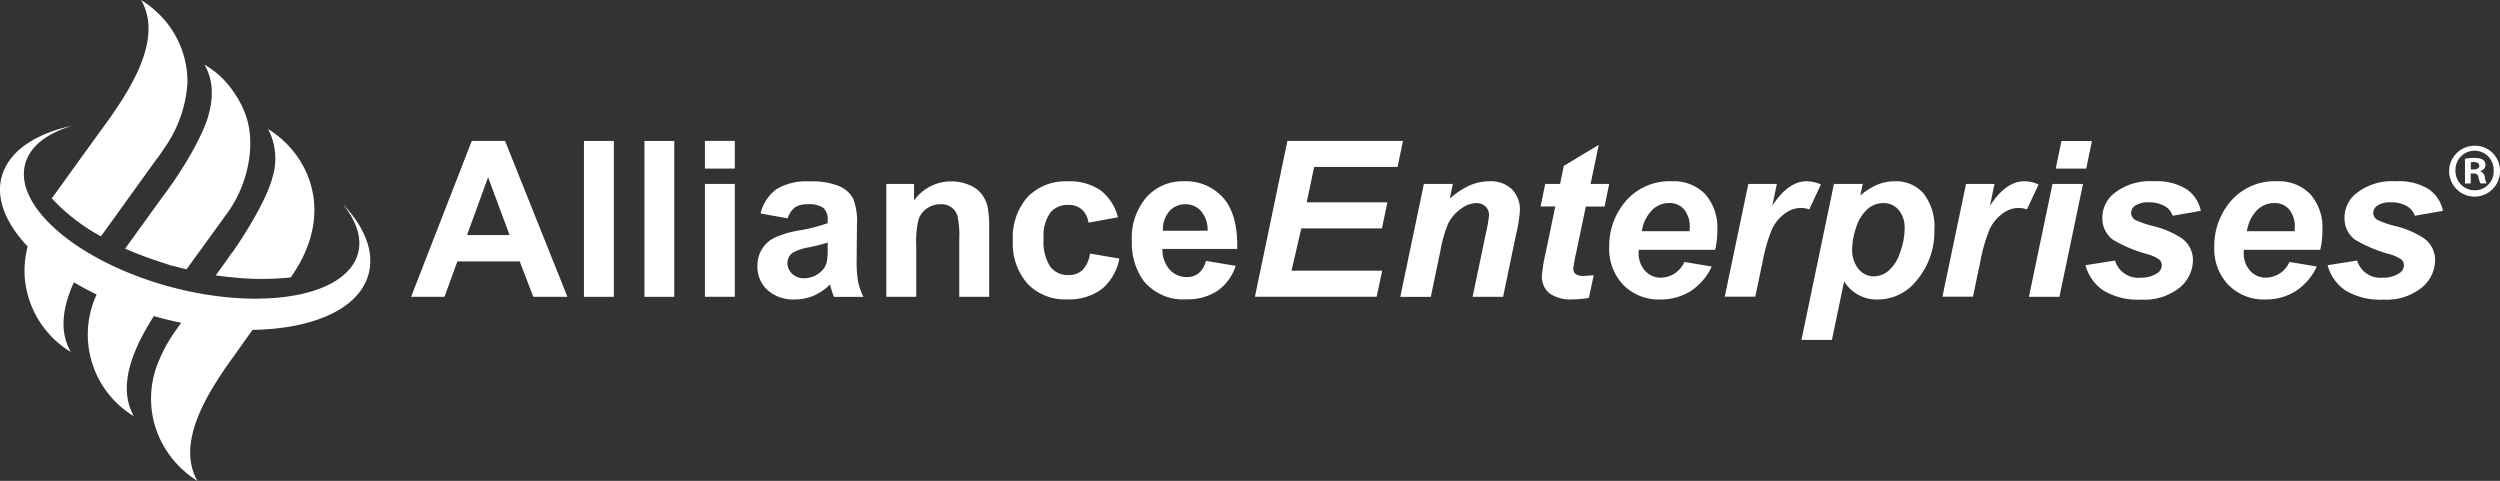
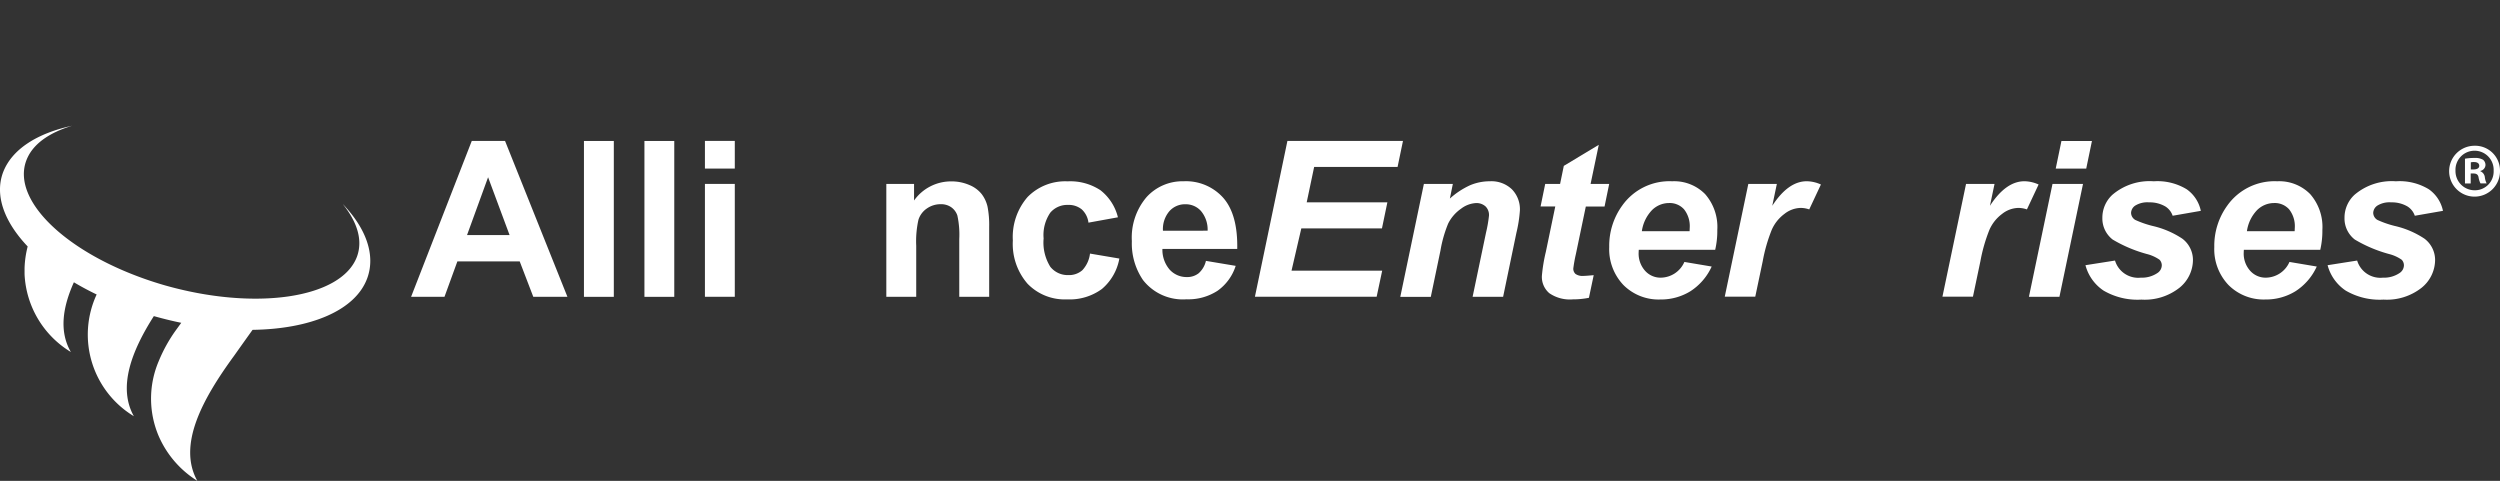
<svg xmlns="http://www.w3.org/2000/svg" width="336" height="64.631" viewBox="0 0 336 64.631">
  <rect x="0" y="0" width="336" height="64.631" fill="#333333" stroke="none" />
  <g id="AllianceEnterprisesmasterlogoR" transform="translate(0.001 0.01)">
    <g id="Group_6" data-name="Group 6" transform="translate(-0.001 -0.01)">
      <g id="Group_4" data-name="Group 4">
        <path id="Path_23" data-name="Path 23" d="M46.1,30.553c1.927,2.417,2.679,4.825,1.876,7.031-2.1,5.628-13.732,7.344-26.011,3.8C9.735,37.8,1.479,30.342,3.515,24.714c.8-2.2,3.008-3.761,6.169-4.724-4.715,1.023-8.1,3.169-9.279,6.279C-.744,29.387.6,32.928,3.718,36.215A13.32,13.32,0,0,0,3.3,39.089v.854A12.916,12.916,0,0,0,9.524,50.4c-1.6-2.763-1.107-6.017.406-9.372.963.575,1.986,1.124,3.059,1.639a12.814,12.814,0,0,0,5,16.361c-2.155-3.862-.363-8.67,2.687-13.453,1.234.346,2.468.651,3.684.9-.245.338-.49.676-.744,1.023a20.422,20.422,0,0,0-2.307,4.183,12.827,12.827,0,0,0,0,9.972,13.353,13.353,0,0,0,5.206,6.059c-2.679-4.825.7-10.994,4.935-16.791.82-1.158,1.656-2.332,2.493-3.5,7.775-.11,13.842-2.586,15.422-6.963,1.124-3.11-.161-6.651-3.27-9.921Z" transform="translate(0.001 -3.089)" fill="#fff" />
-         <path id="Path_24" data-name="Path 24" d="M34.082,14.905a12.809,12.809,0,0,0-1.454-2.628,11.761,11.761,0,0,0-3.862-3.592c1.285,2.239,1.2,4.783.33,7.453,0,0-1.141,3.6-5.214,9.279-.541.752-1.073,1.454-1.606,2.2q-2.092,2.9-4.183,5.789,2.015.887,4.183,1.606c.642.211,1.285.431,1.927.642.752.161,1.445.372,2.146.532,1.775-2.468,3.541-4.876,5.315-7.344a11.925,11.925,0,0,0,.963-1.445c2.189-3.651,3.076-8.738,1.454-12.5m3.22,2.417a8.608,8.608,0,0,1,.566,6.6s-.642,3.118-5.231,9.82a1.3,1.3,0,0,1-.27.321c-.693,1.023-1.394,1.986-2.1,2.949.8.1,1.614.211,2.358.27a36.807,36.807,0,0,0,7.724,0c6.118-8.637,2.468-16.572-3.059-19.952Zm-14.163,2.9a17.037,17.037,0,0,0,3.33-9.068h0a12.735,12.735,0,0,0-4.183-9.6A14.241,14.241,0,0,0,20.248-.01c2.738,4.825-.642,10.994-4.876,16.792-2.417,3.321-4.775,6.6-7.132,9.87a25.785,25.785,0,0,0,6.6,5.1c.27-.38.592-.811.862-1.183Q19,25.976,22.3,21.4c.321-.38.592-.8.854-1.183Z" transform="translate(-1.276 0.01)" fill="#fff" fill-rule="evenodd" />
      </g>
      <g id="Group_5" data-name="Group 5" transform="translate(55.252 18.938)">
        <path id="Path_25" data-name="Path 25" d="M86.4,43.349H81.8l-1.825-4.758H71.6l-1.732,4.758H65.38L73.535,22.4h4.47l8.383,20.949Zm-7.783-8.29-2.89-7.775-2.831,7.775h5.713Z" transform="translate(-65.38 -22.4)" fill="#fff" />
        <path id="Path_26" data-name="Path 26" d="M92.87,43.351V22.41h4.014V43.359H92.87Z" transform="translate(-69.639 -22.402)" fill="#fff" />
        <path id="Path_27" data-name="Path 27" d="M102.49,43.351V22.41H106.5V43.359H102.49Z" transform="translate(-71.13 -22.402)" fill="#fff" />
        <path id="Path_28" data-name="Path 28" d="M112.11,26.118V22.4h4.014v3.718Zm0,17.231V28.18h4.014V43.349H112.11Z" transform="translate(-72.62 -22.4)" fill="#fff" />
-         <path id="Path_29" data-name="Path 29" d="M124.533,33.809l-3.642-.659A5.634,5.634,0,0,1,123,29.9a7.75,7.75,0,0,1,4.454-1.056,9.6,9.6,0,0,1,4,.634,3.969,3.969,0,0,1,1.851,1.614,8.318,8.318,0,0,1,.532,3.592l-.042,4.69a16.386,16.386,0,0,0,.194,2.949,8.823,8.823,0,0,0,.718,2.037h-3.972c-.1-.27-.237-.659-.389-1.183-.068-.237-.118-.4-.144-.473a7.154,7.154,0,0,1-2.2,1.5,6.355,6.355,0,0,1-2.5.5,5.17,5.17,0,0,1-3.693-1.268,4.206,4.206,0,0,1-1.352-3.211,4.266,4.266,0,0,1,.617-2.29,4.038,4.038,0,0,1,1.724-1.546A13.639,13.639,0,0,1,126,35.44a22.232,22.232,0,0,0,3.9-.989v-.4a2.081,2.081,0,0,0-.575-1.648,3.413,3.413,0,0,0-2.155-.49,2.9,2.9,0,0,0-1.673.423,2.937,2.937,0,0,0-.972,1.479Zm5.375,3.254a25.179,25.179,0,0,1-2.442.617,7.37,7.37,0,0,0-2.189.7,1.676,1.676,0,0,0-.786,1.411,1.964,1.964,0,0,0,.625,1.454,2.22,2.22,0,0,0,1.6.617,3.441,3.441,0,0,0,2.07-.718,2.531,2.531,0,0,0,.955-1.327,8.1,8.1,0,0,0,.161-1.961v-.8Z" transform="translate(-73.914 -23.398)" fill="#fff" />
        <path id="Path_30" data-name="Path 30" d="M154.777,44.347h-4.014V36.606a12.119,12.119,0,0,0-.254-3.177,2.22,2.22,0,0,0-.837-1.124,2.375,2.375,0,0,0-1.394-.4,3.213,3.213,0,0,0-1.868.575,2.885,2.885,0,0,0-1.132,1.513,13.216,13.216,0,0,0-.3,3.49v6.87H140.96V29.178h3.727v2.231a6.076,6.076,0,0,1,5-2.569,5.946,5.946,0,0,1,2.425.482,4.081,4.081,0,0,1,1.665,1.225,4.437,4.437,0,0,1,.786,1.69,12.824,12.824,0,0,1,.22,2.7v9.431Z" transform="translate(-77.09 -23.398)" fill="#fff" />
        <path id="Path_31" data-name="Path 31" d="M175.2,33.664l-3.955.718a2.887,2.887,0,0,0-.9-1.783,2.753,2.753,0,0,0-1.834-.6,2.991,2.991,0,0,0-2.392,1.039,5.327,5.327,0,0,0-.9,3.465,6.165,6.165,0,0,0,.9,3.811,2.985,2.985,0,0,0,2.434,1.115,2.7,2.7,0,0,0,1.868-.651,3.961,3.961,0,0,0,1.031-2.239l3.946.668a6.947,6.947,0,0,1-2.358,4.1,7.326,7.326,0,0,1-4.673,1.386,6.931,6.931,0,0,1-5.307-2.1,8.149,8.149,0,0,1-1.977-5.814,8.188,8.188,0,0,1,1.986-5.848,7.071,7.071,0,0,1,5.375-2.1,7.358,7.358,0,0,1,4.411,1.192,6.607,6.607,0,0,1,2.349,3.634Z" transform="translate(-80.209 -23.396)" fill="#fff" />
        <path id="Path_32" data-name="Path 32" d="M189.965,39.519l4,.668a6.528,6.528,0,0,1-2.434,3.346,7.205,7.205,0,0,1-4.166,1.149,6.789,6.789,0,0,1-5.856-2.586,8.706,8.706,0,0,1-1.5-5.231,8.383,8.383,0,0,1,1.969-5.907,6.512,6.512,0,0,1,4.986-2.138,6.712,6.712,0,0,1,5.341,2.239c1.3,1.487,1.927,3.777,1.868,6.854H184.117a4.07,4.07,0,0,0,.972,2.78,3.055,3.055,0,0,0,2.315,1,2.457,2.457,0,0,0,1.589-.515,3.183,3.183,0,0,0,.972-1.656Zm.228-4.056a3.882,3.882,0,0,0-.9-2.654,2.741,2.741,0,0,0-2.087-.9,2.8,2.8,0,0,0-2.172.955,3.7,3.7,0,0,0-.845,2.6Z" transform="translate(-83.14 -23.395)" fill="#fff" />
        <path id="Path_33" data-name="Path 33" d="M199.58,43.349,203.949,22.4h15.532l-.727,3.5H207.541l-1,4.758h10.842l-.727,3.5H205.817L204.5,39.842h12.186l-.744,3.5H199.58Z" transform="translate(-86.172 -22.4)" fill="#fff" />
        <path id="Path_34" data-name="Path 34" d="M225.877,29.175h3.887l-.4,1.969a10.623,10.623,0,0,1,2.721-1.792,6.806,6.806,0,0,1,2.662-.532,3.979,3.979,0,0,1,2.949,1.073,3.842,3.842,0,0,1,1.082,2.839,18.137,18.137,0,0,1-.473,3.025l-1.783,8.586h-4.1l1.8-8.611a17.888,17.888,0,0,0,.4-2.3,1.618,1.618,0,0,0-.465-1.234,1.808,1.808,0,0,0-1.293-.448,3.632,3.632,0,0,0-2,.761,5.317,5.317,0,0,0-1.732,2,16.811,16.811,0,0,0-1.031,3.617l-1.3,6.228h-4.1l3.169-15.169Z" transform="translate(-89.754 -23.395)" fill="#fff" />
        <path id="Path_35" data-name="Path 35" d="M245.008,31.319l.625-3.042h2l.5-2.425,4.7-2.831-1.1,5.256h2.5l-.625,3.042h-2.518l-1.327,6.355a19.873,19.873,0,0,0-.355,1.969.948.948,0,0,0,.3.735,1.659,1.659,0,0,0,1.082.262c.177,0,.634-.034,1.361-.1l-.642,3.042a10.818,10.818,0,0,1-2.172.211,4.861,4.861,0,0,1-3.161-.837,2.872,2.872,0,0,1-.989-2.324,21.531,21.531,0,0,1,.532-3.228l1.268-6.1H245Z" transform="translate(-93.209 -22.496)" fill="#fff" />
        <path id="Path_36" data-name="Path 36" d="M270.186,38.031H259.9c-.008.161-.017.287-.017.372a3.449,3.449,0,0,0,.862,2.442,2.771,2.771,0,0,0,2.1.93,3.505,3.505,0,0,0,3.186-2.113l3.668.617A7.741,7.741,0,0,1,266.84,43.6a7.515,7.515,0,0,1-4.023,1.107,6.672,6.672,0,0,1-4.969-1.935,6.977,6.977,0,0,1-1.918-5.121,9.2,9.2,0,0,1,1.732-5.544,7.784,7.784,0,0,1,6.727-3.287,5.83,5.83,0,0,1,4.428,1.724,6.693,6.693,0,0,1,1.639,4.825,11.2,11.2,0,0,1-.287,2.67Zm-3.456-2.5c.008-.177.017-.321.017-.414a3.657,3.657,0,0,0-.761-2.527,2.586,2.586,0,0,0-2.028-.845,3.258,3.258,0,0,0-2.282.955,5.13,5.13,0,0,0-1.361,2.831Z" transform="translate(-94.902 -23.395)" fill="#fff" />
        <path id="Path_37" data-name="Path 37" d="M277.479,29.173h3.828l-.617,2.941c1.428-2.2,2.975-3.3,4.639-3.3a4.752,4.752,0,0,1,1.9.439L285.659,32.6a3.446,3.446,0,0,0-1.183-.2,3.65,3.65,0,0,0-2.146.8,5.31,5.31,0,0,0-1.707,2.138,21.747,21.747,0,0,0-1.217,4.234l-1,4.758h-4.1l3.169-15.169Z" transform="translate(-97.75 -23.393)" fill="#fff" />
-         <path id="Path_38" data-name="Path 38" d="M290.852,29.175h3.887l-.33,1.555a9.217,9.217,0,0,1,2.332-1.47,6.094,6.094,0,0,1,2.332-.439,4.88,4.88,0,0,1,3.837,1.639,7.239,7.239,0,0,1,1.454,4.9,10.107,10.107,0,0,1-2.5,6.93,6.588,6.588,0,0,1-5.07,2.417,5.1,5.1,0,0,1-4.555-2.442L290.6,50.141h-4.1l4.369-20.958Zm2.468,8.7a4.008,4.008,0,0,0,.862,2.746,2.637,2.637,0,0,0,2.037.98,3.167,3.167,0,0,0,1.961-.735,5.336,5.336,0,0,0,1.563-2.442,9.345,9.345,0,0,0,.625-3.161,3.805,3.805,0,0,0-.811-2.611,2.644,2.644,0,0,0-2.07-.9,3.194,3.194,0,0,0-2.138.837,5.4,5.4,0,0,0-1.5,2.459,9.292,9.292,0,0,0-.532,2.839Z" transform="translate(-99.639 -23.395)" fill="#fff" />
        <path id="Path_39" data-name="Path 39" d="M312.1,29.173h3.828l-.617,2.941c1.428-2.2,2.975-3.3,4.639-3.3a4.752,4.752,0,0,1,1.9.439L320.279,32.6a3.447,3.447,0,0,0-1.183-.2,3.65,3.65,0,0,0-2.146.8,5.31,5.31,0,0,0-1.707,2.138,21.747,21.747,0,0,0-1.217,4.234l-1,4.758h-4.1L312.1,29.165Z" transform="translate(-103.114 -23.393)" fill="#fff" />
        <path id="Path_40" data-name="Path 40" d="M325.849,28.182h4.1l-3.169,15.169h-4.1l3.169-15.169Zm1.2-5.772h4.1l-.769,3.718h-4.1Z" transform="translate(-105.244 -22.402)" fill="#fff" />
        <path id="Path_41" data-name="Path 41" d="M331.67,40.1l3.972-.625a3.256,3.256,0,0,0,3.465,2.3,3.737,3.737,0,0,0,2.239-.625,1.264,1.264,0,0,0,.583-1.039,1.092,1.092,0,0,0-.3-.744,5.192,5.192,0,0,0-1.7-.769,18.374,18.374,0,0,1-4.6-1.944,3.572,3.572,0,0,1-1.386-2.915,4.174,4.174,0,0,1,1.344-3.1,7.7,7.7,0,0,1,5.561-1.817,7.559,7.559,0,0,1,4.428,1.073,4.711,4.711,0,0,1,1.9,2.9l-3.786.659a2.371,2.371,0,0,0-.972-1.242,4.141,4.141,0,0,0-2.2-.558,3.109,3.109,0,0,0-1.851.431,1.227,1.227,0,0,0-.566.989,1.126,1.126,0,0,0,.575.946,13.277,13.277,0,0,0,2.3.8,12.1,12.1,0,0,1,4.014,1.715,3.591,3.591,0,0,1,1.428,2.856,4.836,4.836,0,0,1-1.817,3.744,7.528,7.528,0,0,1-5.113,1.589,9.04,9.04,0,0,1-5.079-1.208,5.92,5.92,0,0,1-2.434-3.4Z" transform="translate(-106.637 -23.395)" fill="#fff" />
        <path id="Path_42" data-name="Path 42" d="M366.416,38.031H356.132c-.008.161-.017.287-.017.372a3.449,3.449,0,0,0,.862,2.442,2.771,2.771,0,0,0,2.1.93,3.505,3.505,0,0,0,3.186-2.113l3.668.617A7.741,7.741,0,0,1,363.07,43.6a7.515,7.515,0,0,1-4.023,1.107,6.672,6.672,0,0,1-4.969-1.935,6.977,6.977,0,0,1-1.918-5.121,9.2,9.2,0,0,1,1.732-5.544,7.785,7.785,0,0,1,6.727-3.287,5.83,5.83,0,0,1,4.428,1.724,6.693,6.693,0,0,1,1.639,4.825,11.2,11.2,0,0,1-.287,2.67Zm-3.456-2.5c.008-.177.017-.321.017-.414a3.657,3.657,0,0,0-.761-2.527,2.586,2.586,0,0,0-2.028-.845,3.258,3.258,0,0,0-2.282.955,5.13,5.13,0,0,0-1.361,2.831Z" transform="translate(-109.811 -23.395)" fill="#fff" />
        <path id="Path_43" data-name="Path 43" d="M370.18,40.1l3.972-.625a3.256,3.256,0,0,0,3.465,2.3,3.737,3.737,0,0,0,2.239-.625,1.264,1.264,0,0,0,.583-1.039,1.092,1.092,0,0,0-.3-.744,5.191,5.191,0,0,0-1.7-.769,18.374,18.374,0,0,1-4.6-1.944,3.572,3.572,0,0,1-1.386-2.915,4.174,4.174,0,0,1,1.344-3.1,7.7,7.7,0,0,1,5.561-1.817,7.559,7.559,0,0,1,4.428,1.073,4.711,4.711,0,0,1,1.9,2.9l-3.786.659a2.371,2.371,0,0,0-.972-1.242,4.141,4.141,0,0,0-2.2-.558,3.109,3.109,0,0,0-1.851.431,1.227,1.227,0,0,0-.566.989,1.126,1.126,0,0,0,.575.946,13.276,13.276,0,0,0,2.3.8,12.1,12.1,0,0,1,4.014,1.715,3.591,3.591,0,0,1,1.428,2.856,4.836,4.836,0,0,1-1.817,3.744,7.528,7.528,0,0,1-5.113,1.589,9.04,9.04,0,0,1-5.079-1.208,5.92,5.92,0,0,1-2.434-3.4Z" transform="translate(-112.603 -23.395)" fill="#fff" />
      </g>
    </g>
    <path id="Path_44" data-name="Path 44" d="M396.347,26.5a3.419,3.419,0,1,1-3.406-3.33A3.339,3.339,0,0,1,396.347,26.5Zm-5.983,0a2.577,2.577,0,0,0,2.594,2.654,2.524,2.524,0,0,0,2.535-2.637,2.567,2.567,0,1,0-5.13-.025Zm2.045,1.741h-.769v-3.33a6.846,6.846,0,0,1,1.276-.1,2.073,2.073,0,0,1,1.158.245.91.91,0,0,1,.321.727.852.852,0,0,1-.693.769v.042a.98.98,0,0,1,.608.811,2.38,2.38,0,0,0,.245.828h-.828a2.782,2.782,0,0,1-.262-.811c-.059-.363-.262-.524-.693-.524h-.363v1.335Zm.017-1.885h.363c.423,0,.769-.144.769-.49,0-.3-.22-.507-.71-.507a1.521,1.521,0,0,0-.423.042v.955Z" transform="translate(-60.348 -3.591)" fill="#fff" />
  </g>
</svg>